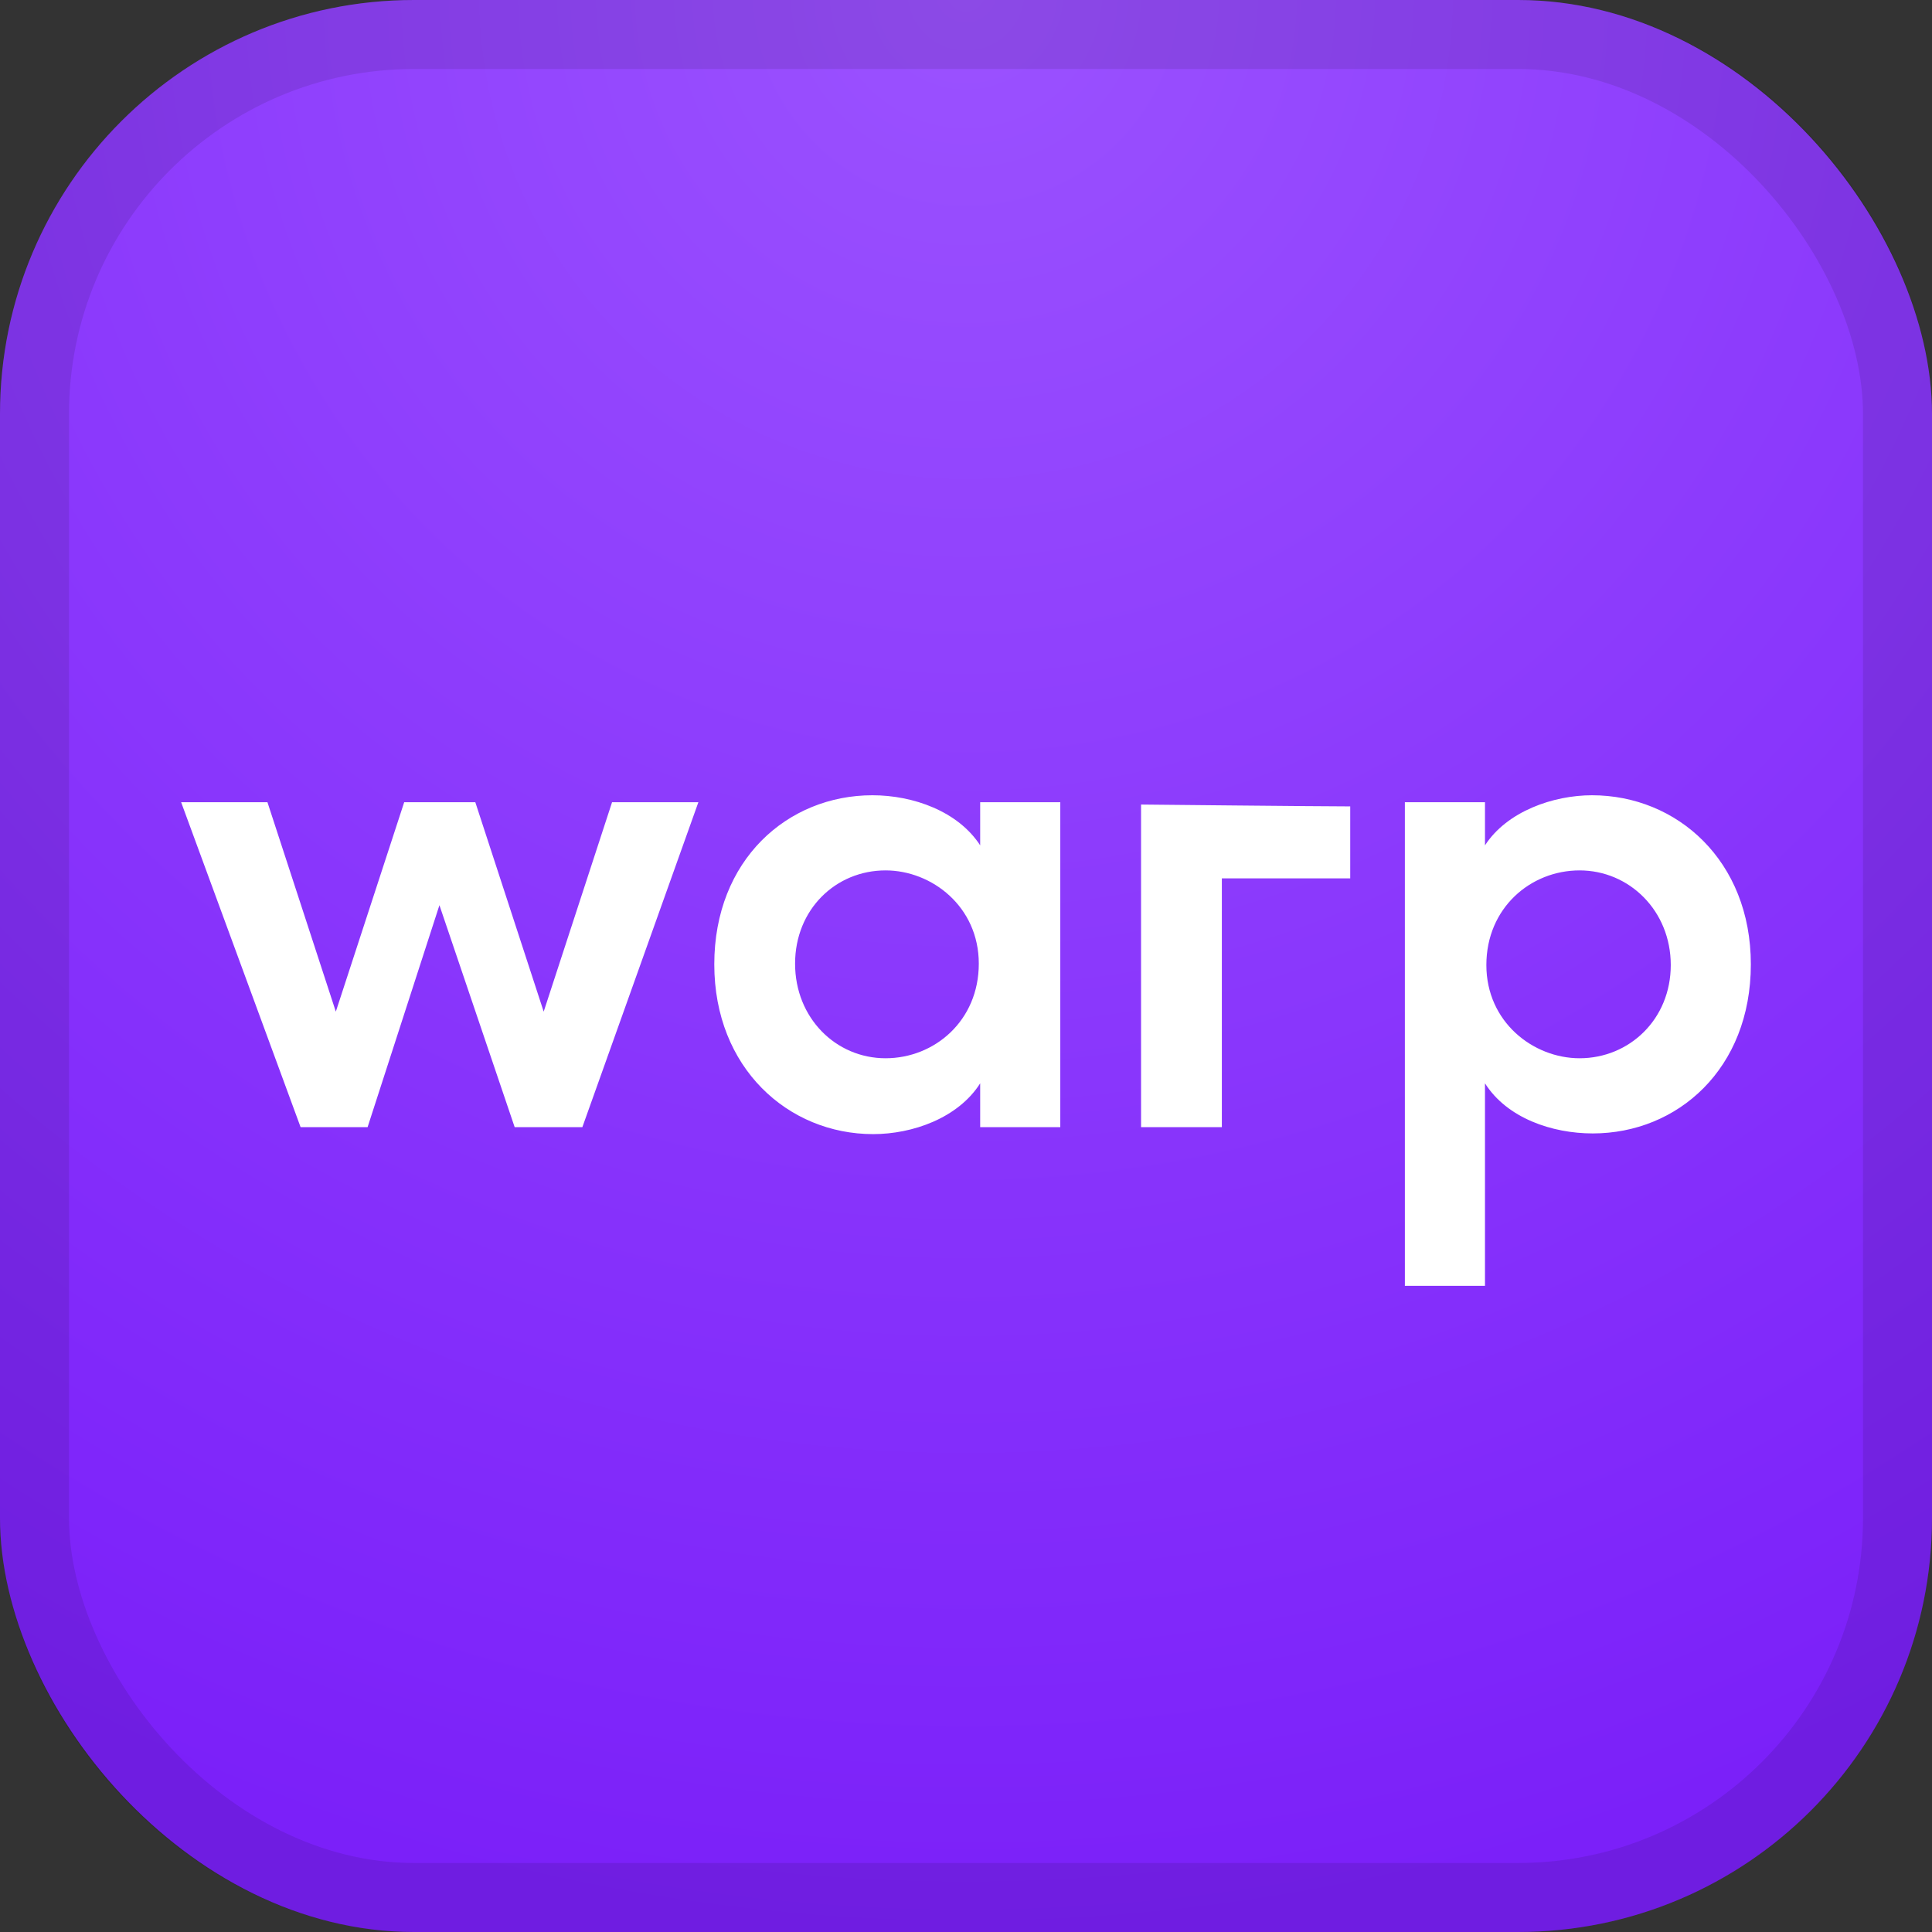
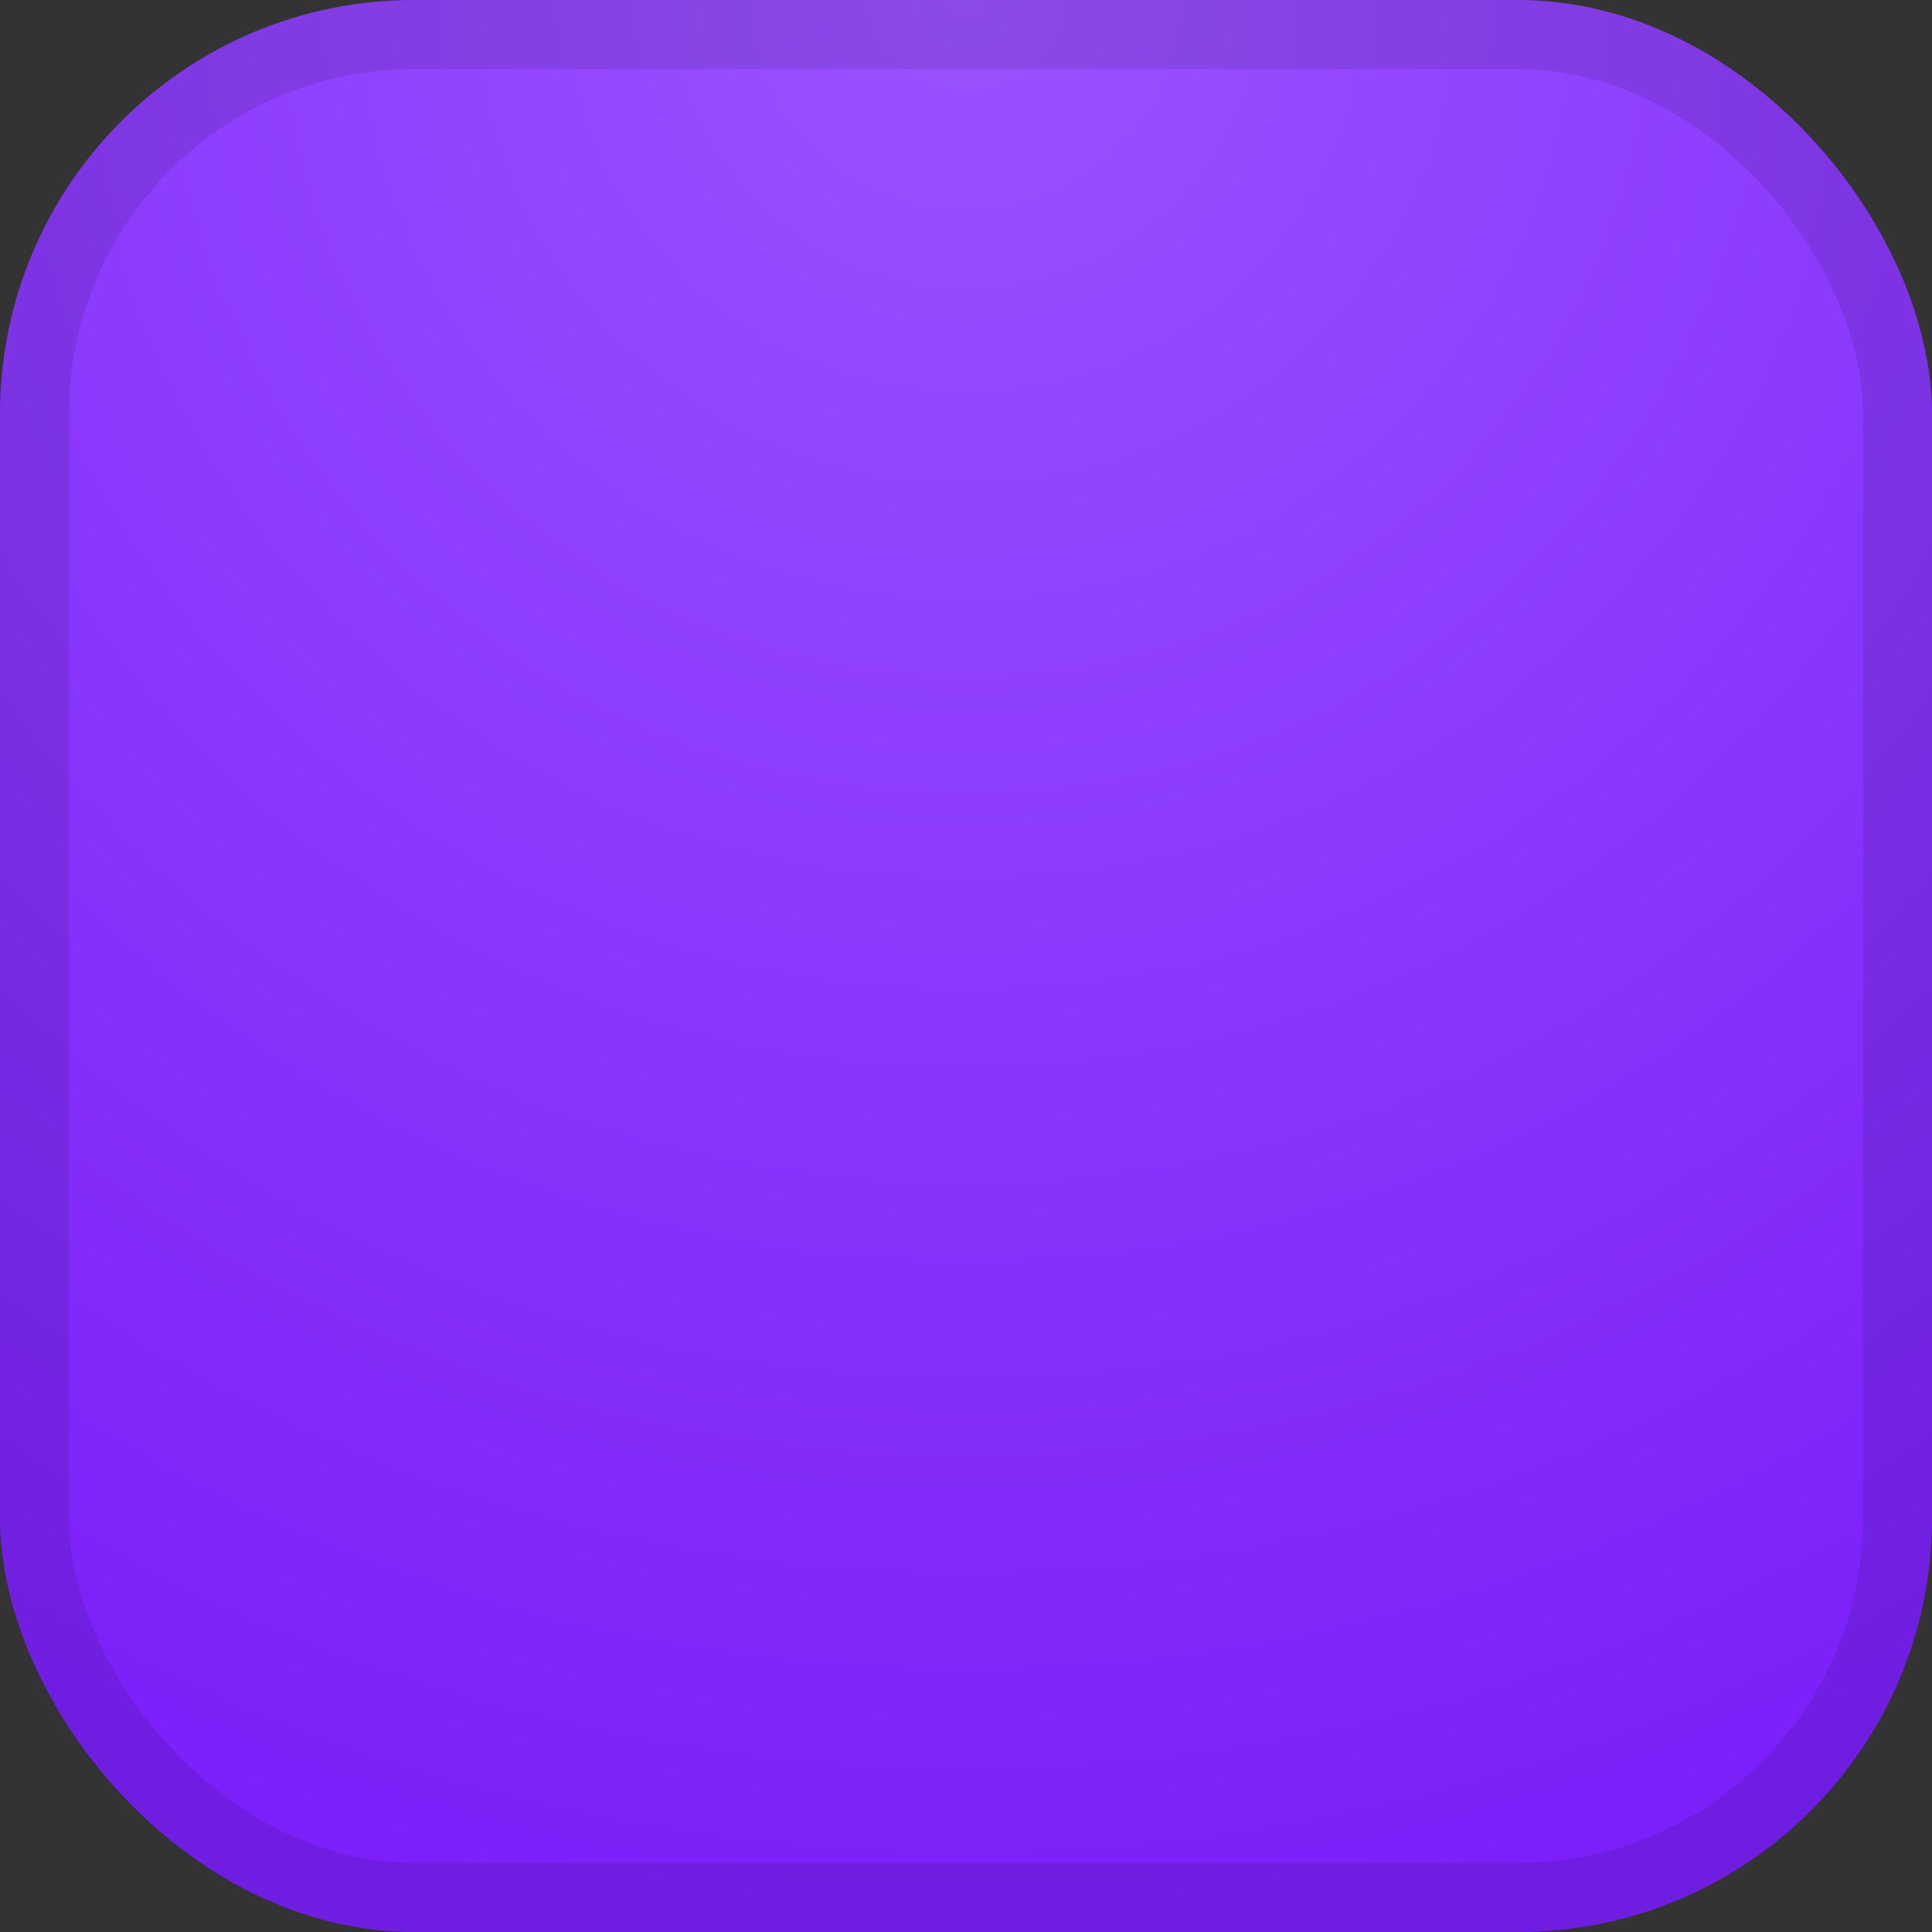
<svg xmlns="http://www.w3.org/2000/svg" width="56" height="56" viewBox="0 0 56 56" fill="none">
  <rect x="0" y="0" width="56" height="56" fill="#333333" stroke="none" />
  <rect width="56" height="56" rx="12" fill="url(#paint0_radial_1089_2053)" />
  <rect x="1" y="1" width="54" height="54" rx="11" stroke="black" stroke-opacity="0.1" stroke-width="2" />
-   <path fill-rule="evenodd" clip-rule="evenodd" d="M28.411 24.503V23.253H30.733V32.671H28.411V31.401C27.77 32.409 26.449 32.873 25.308 32.873C22.846 32.873 20.704 30.957 20.704 27.952C20.704 24.926 22.826 23.051 25.288 23.051C26.469 23.051 27.77 23.515 28.411 24.503ZM15.759 29.323L17.741 23.252H20.243L16.88 32.671H14.918L12.737 26.237L10.655 32.671H8.713L5.25 23.252H7.752L9.734 29.323L11.716 23.252H13.777L15.759 29.323ZM25.668 30.674C24.227 30.674 23.046 29.505 23.046 27.932C23.046 26.358 24.227 25.229 25.668 25.229C27.009 25.229 28.371 26.278 28.371 27.932C28.371 29.585 27.09 30.674 25.668 30.674ZM33.074 32.671V23.32C33.074 23.32 38.303 23.374 39.137 23.374V25.46H35.416V29.384V32.671H33.074ZM46.145 23.051C45.025 23.051 43.683 23.515 43.043 24.503V23.253H40.721V37.27H43.043V31.401C43.683 32.409 44.984 32.853 46.166 32.853C48.628 32.853 50.749 30.977 50.749 27.952C50.749 24.947 48.608 23.051 46.145 23.051ZM43.083 27.972C43.083 29.626 44.444 30.674 45.785 30.674C47.227 30.674 48.428 29.545 48.428 27.972C48.428 26.399 47.227 25.229 45.785 25.229C44.364 25.229 43.083 26.318 43.083 27.972Z" fill="white" />
  <defs>
    <radialGradient id="paint0_radial_1089_2053" cx="0" cy="0" r="1" gradientUnits="userSpaceOnUse" gradientTransform="translate(28) rotate(90) scale(56)">
      <stop stop-color="#9B52FF" />
      <stop offset="1" stop-color="#7B20F9" />
    </radialGradient>
  </defs>
</svg>